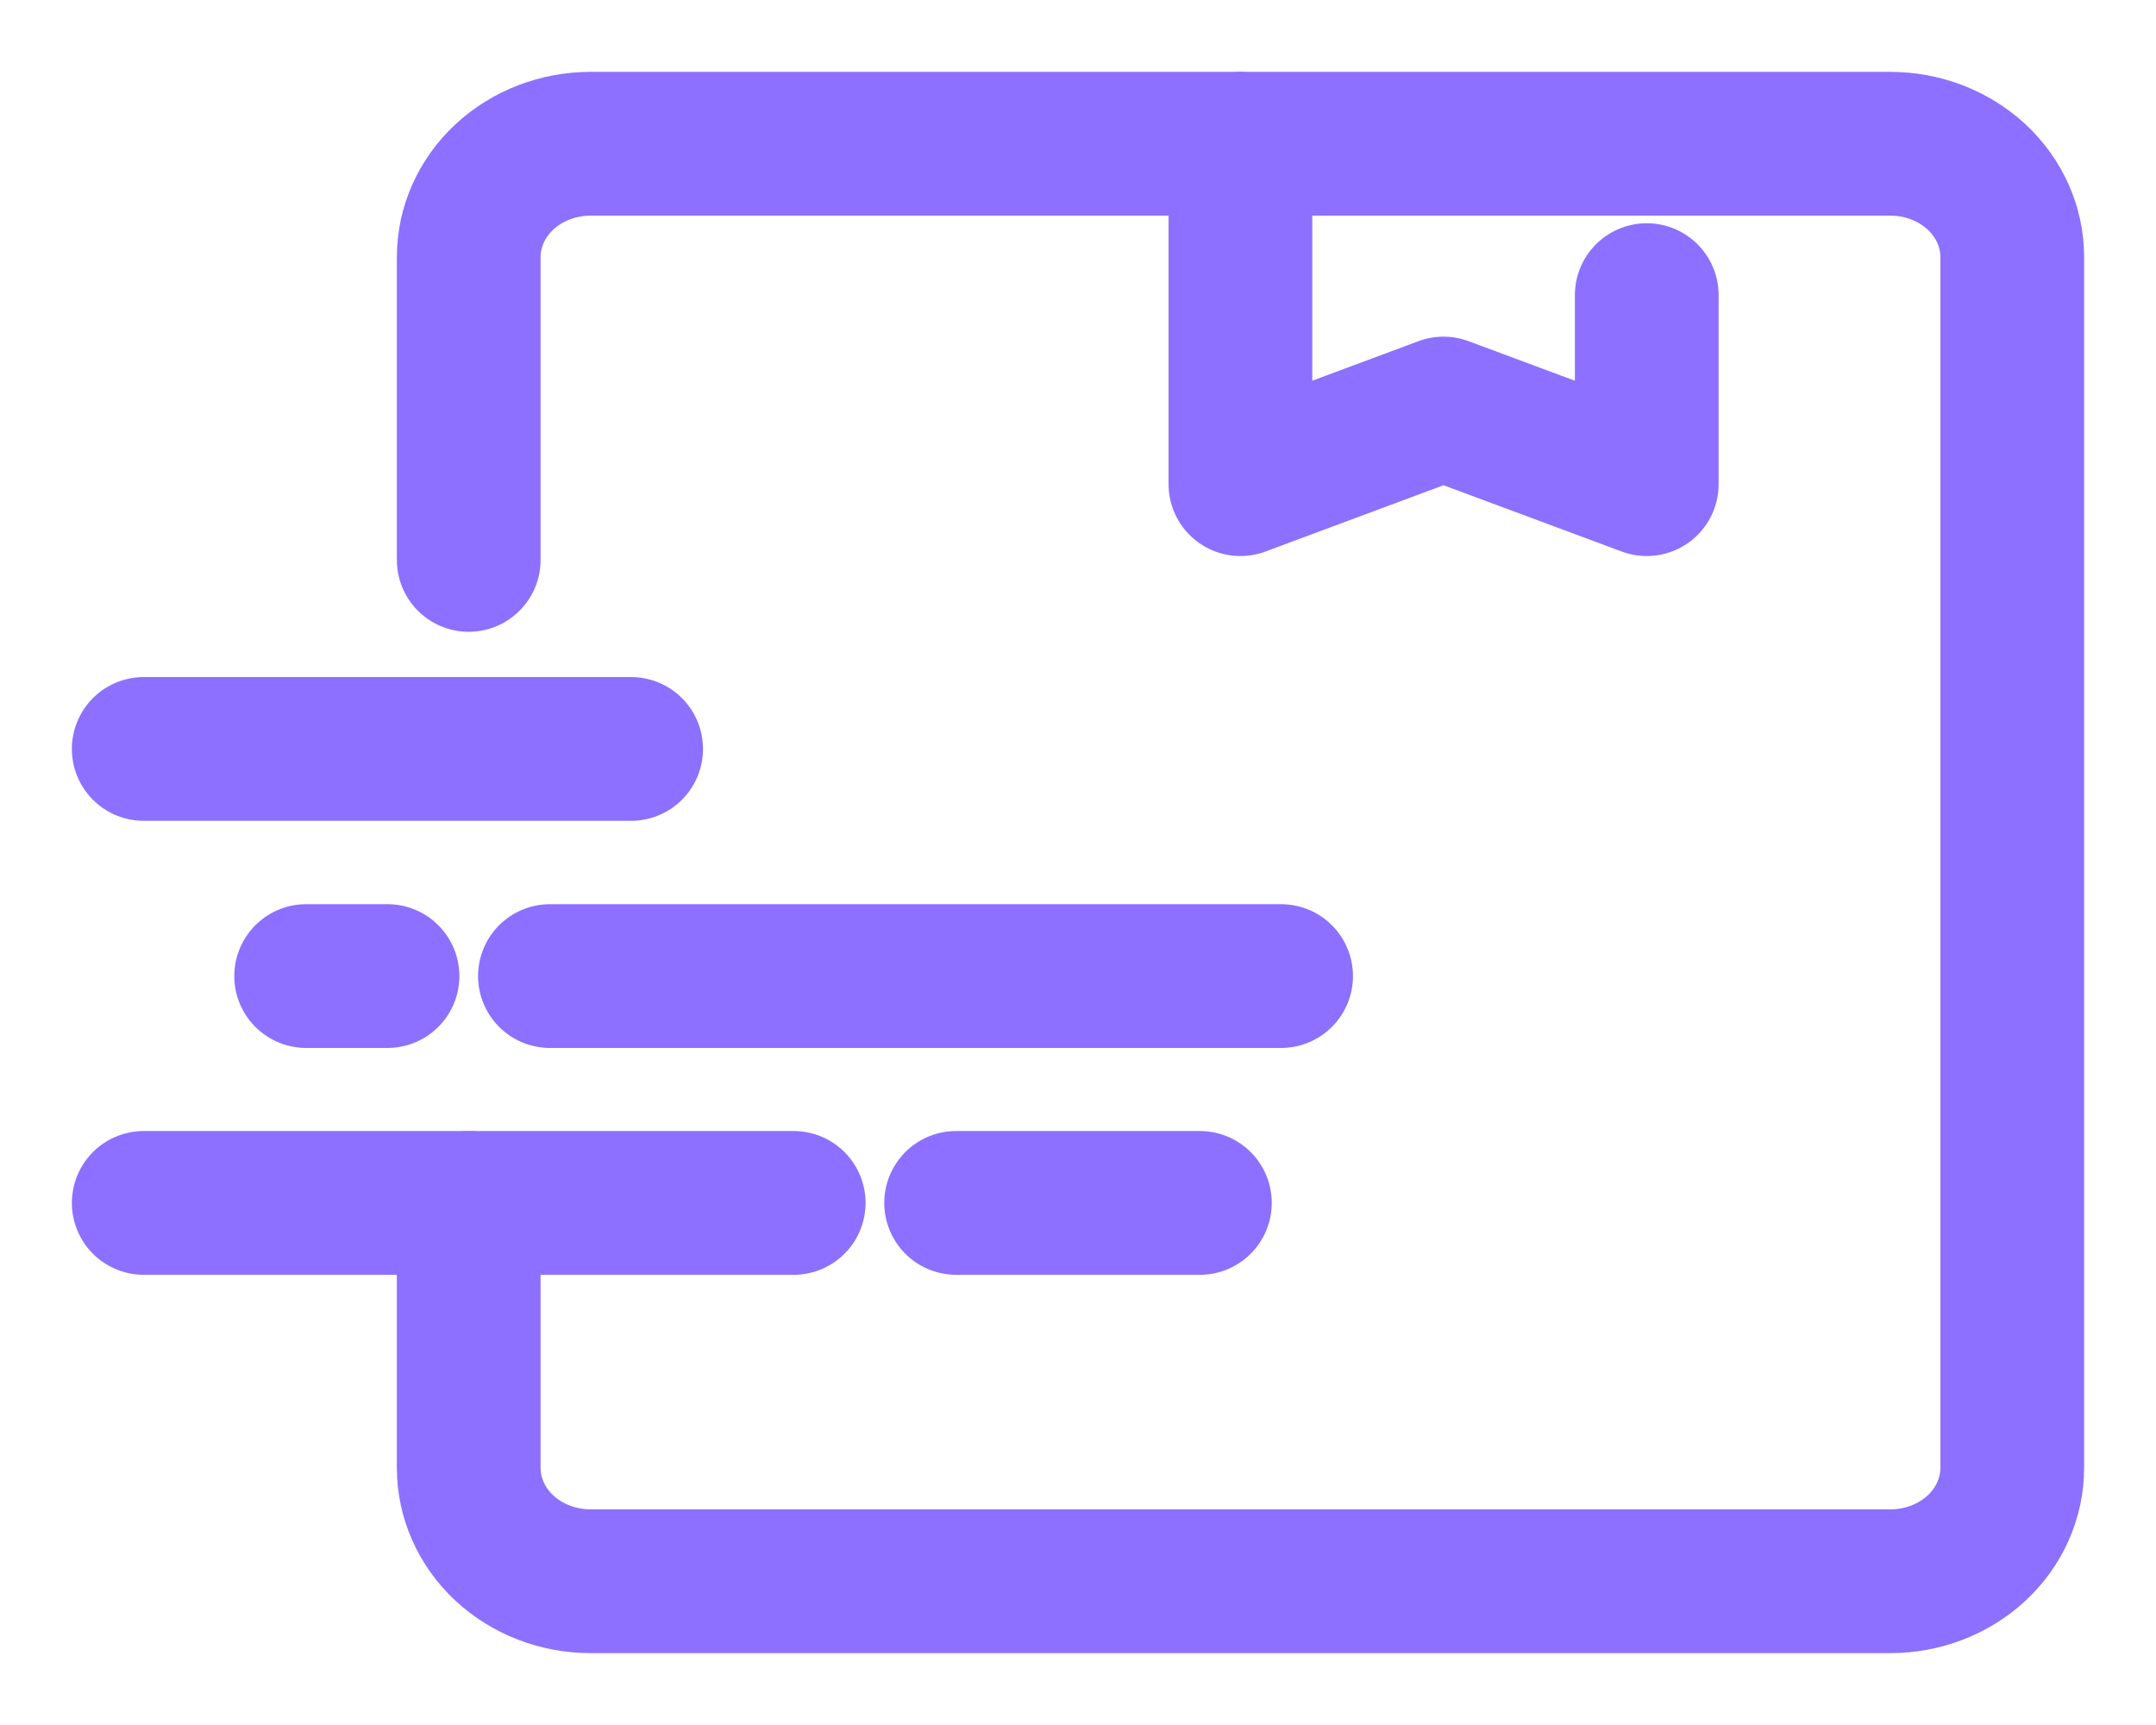
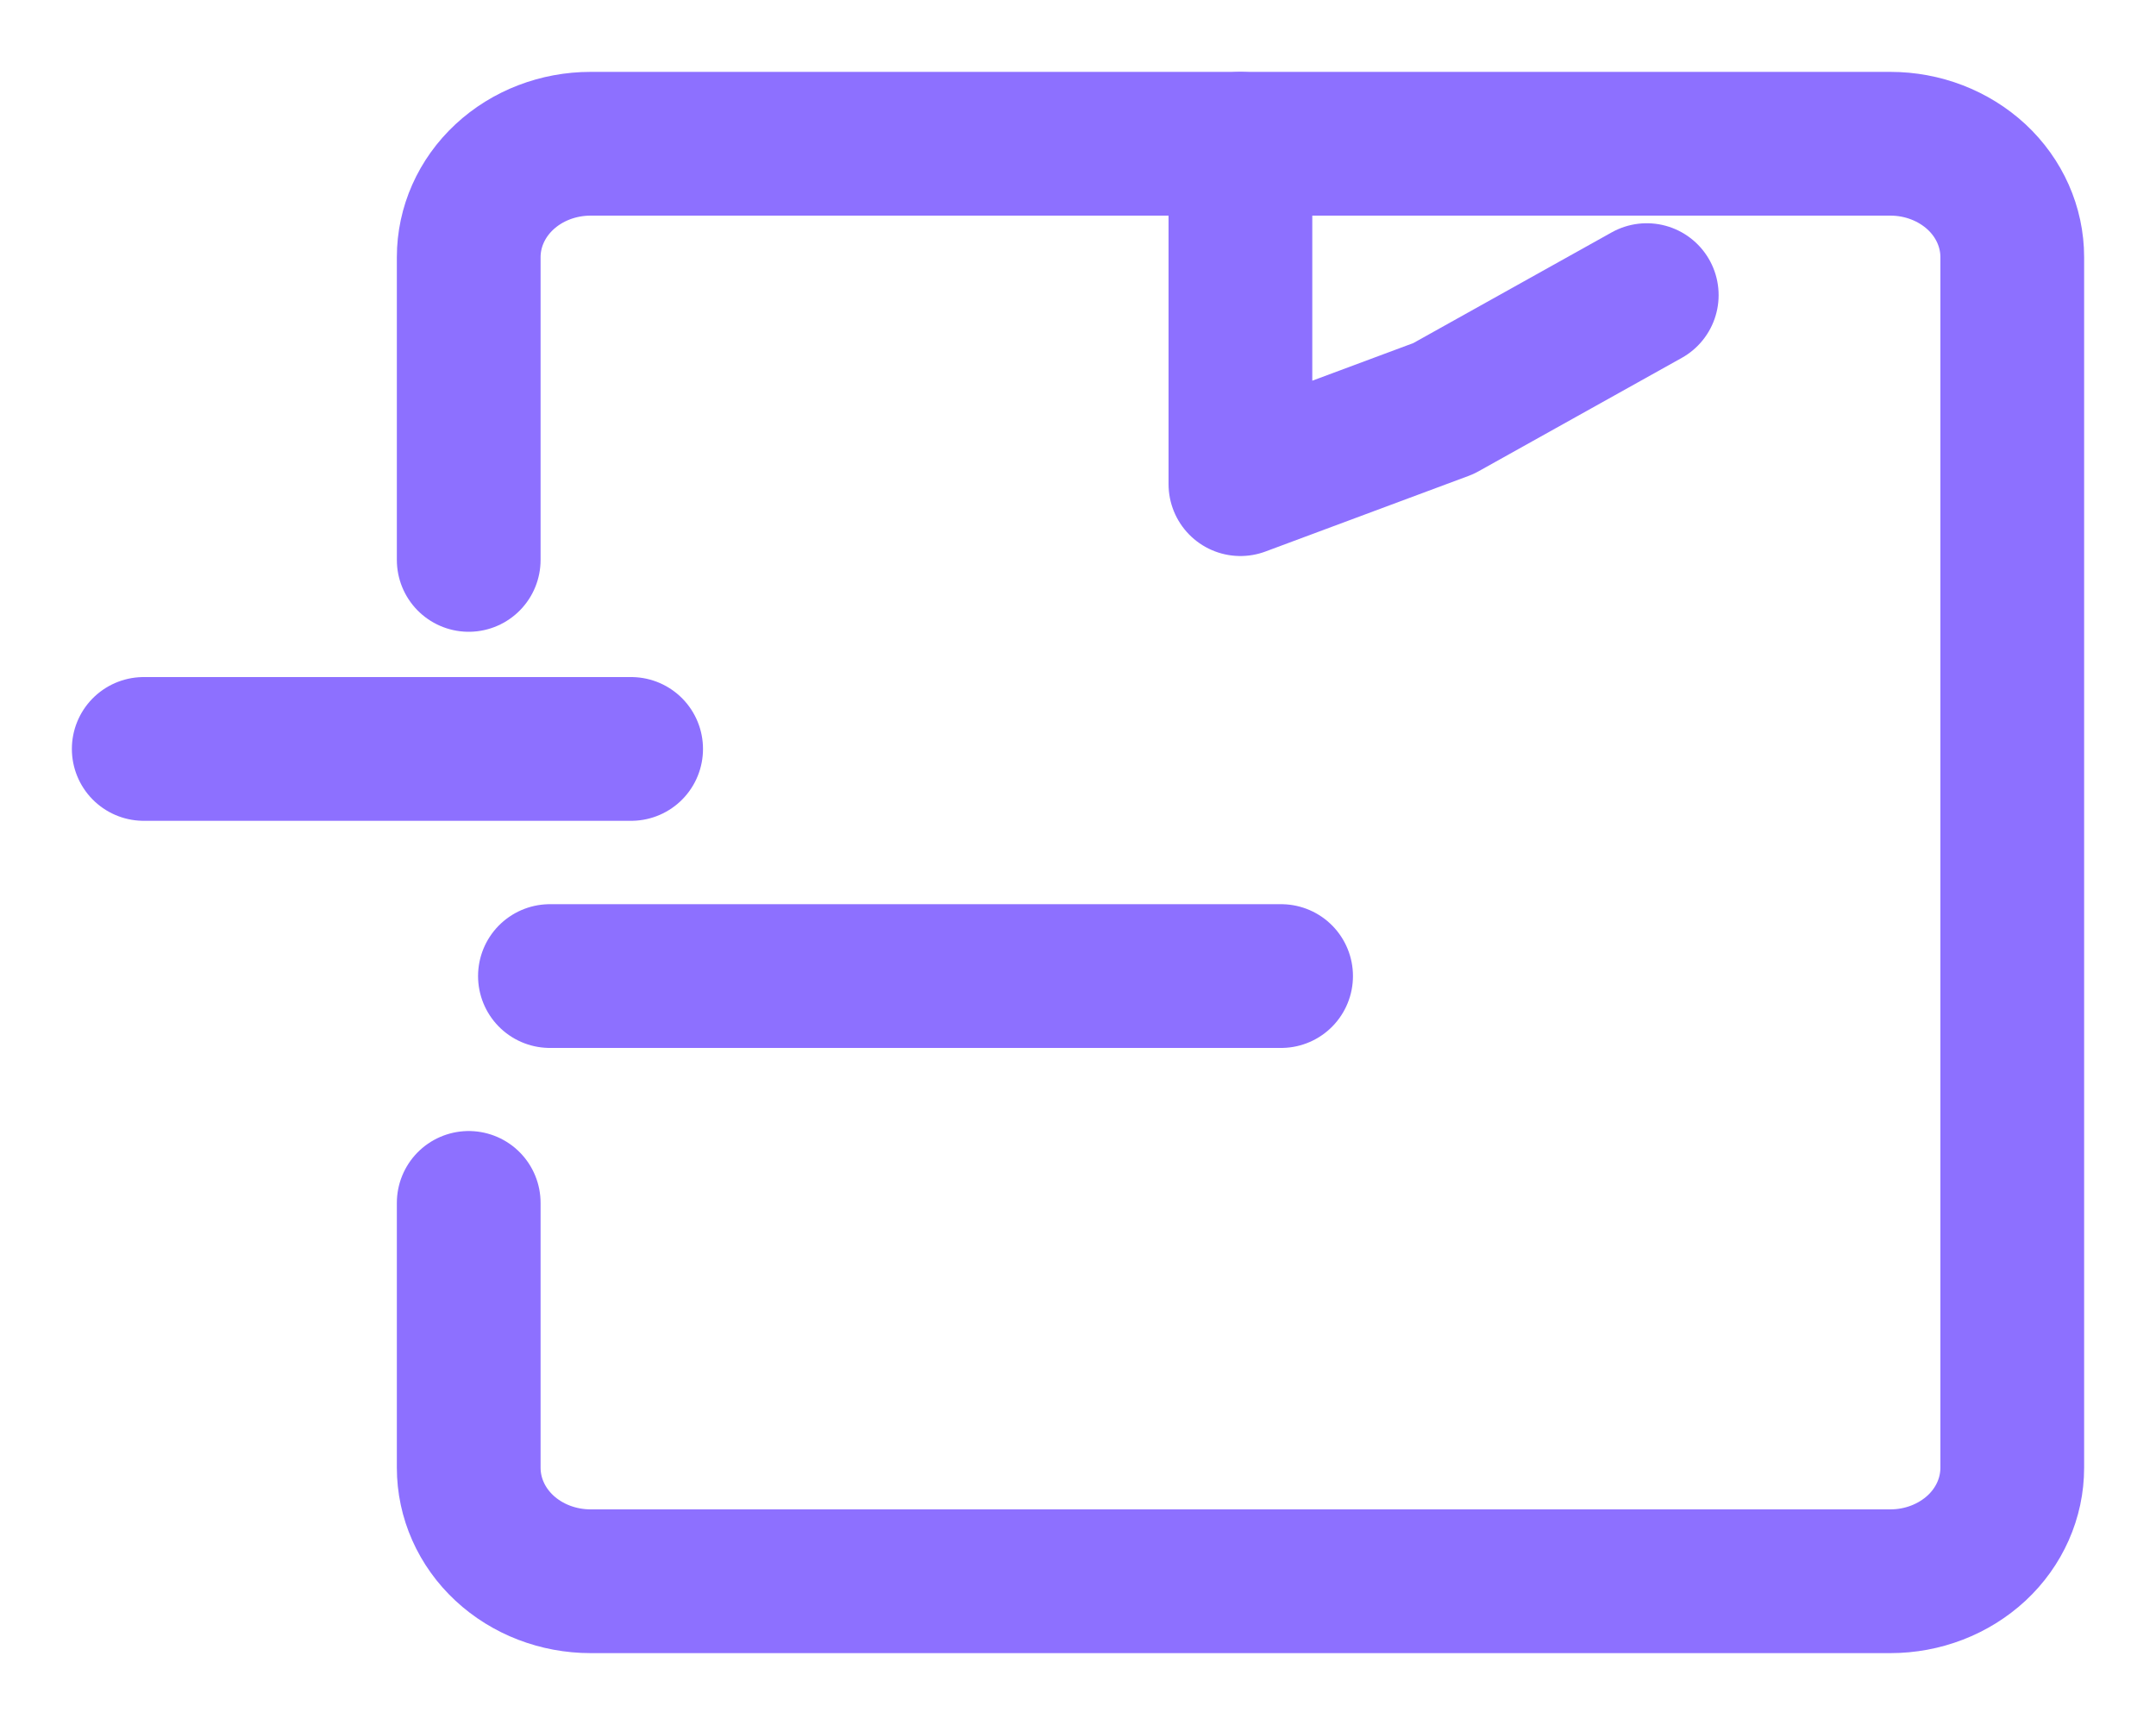
<svg xmlns="http://www.w3.org/2000/svg" fill="none" viewBox="0 0 15 12" height="12" width="15">
  <path stroke-linecap="round" stroke-miterlimit="10" stroke="#8D70FF" d="M4.391 5.21H1" />
  <path stroke-linecap="round" stroke-miterlimit="10" stroke="#8D70FF" d="M8.913 6.79H3.826" />
-   <path stroke-linecap="round" stroke-miterlimit="10" stroke="#8D70FF" d="M5.522 8.368H1" />
-   <path stroke-linecap="round" stroke-miterlimit="10" stroke="#8D70FF" d="M2.696 6.79H2.13" />
-   <path stroke-linecap="round" stroke-miterlimit="10" stroke="#8D70FF" d="M6.652 8.368H8.348" />
  <path stroke-linejoin="round" stroke-linecap="round" stroke="#8D70FF" d="M3.261 3.895V1.789C3.261 1.58 3.35 1.379 3.509 1.231C3.668 1.083 3.884 1 4.109 1H13.152C13.377 1 13.592 1.083 13.752 1.231C13.911 1.379 14 1.58 14 1.789V10.21C14 10.42 13.911 10.621 13.752 10.769C13.592 10.917 13.377 11 13.152 11H4.109C3.884 11 3.668 10.917 3.509 10.769C3.35 10.621 3.261 10.42 3.261 10.21V8.368" />
-   <path stroke-linejoin="round" stroke-linecap="round" stroke="#8D70FF" d="M11.457 2.053V3.368L10.043 2.842L8.63 3.368V1" />
+   <path stroke-linejoin="round" stroke-linecap="round" stroke="#8D70FF" d="M11.457 2.053L10.043 2.842L8.63 3.368V1" />
</svg>